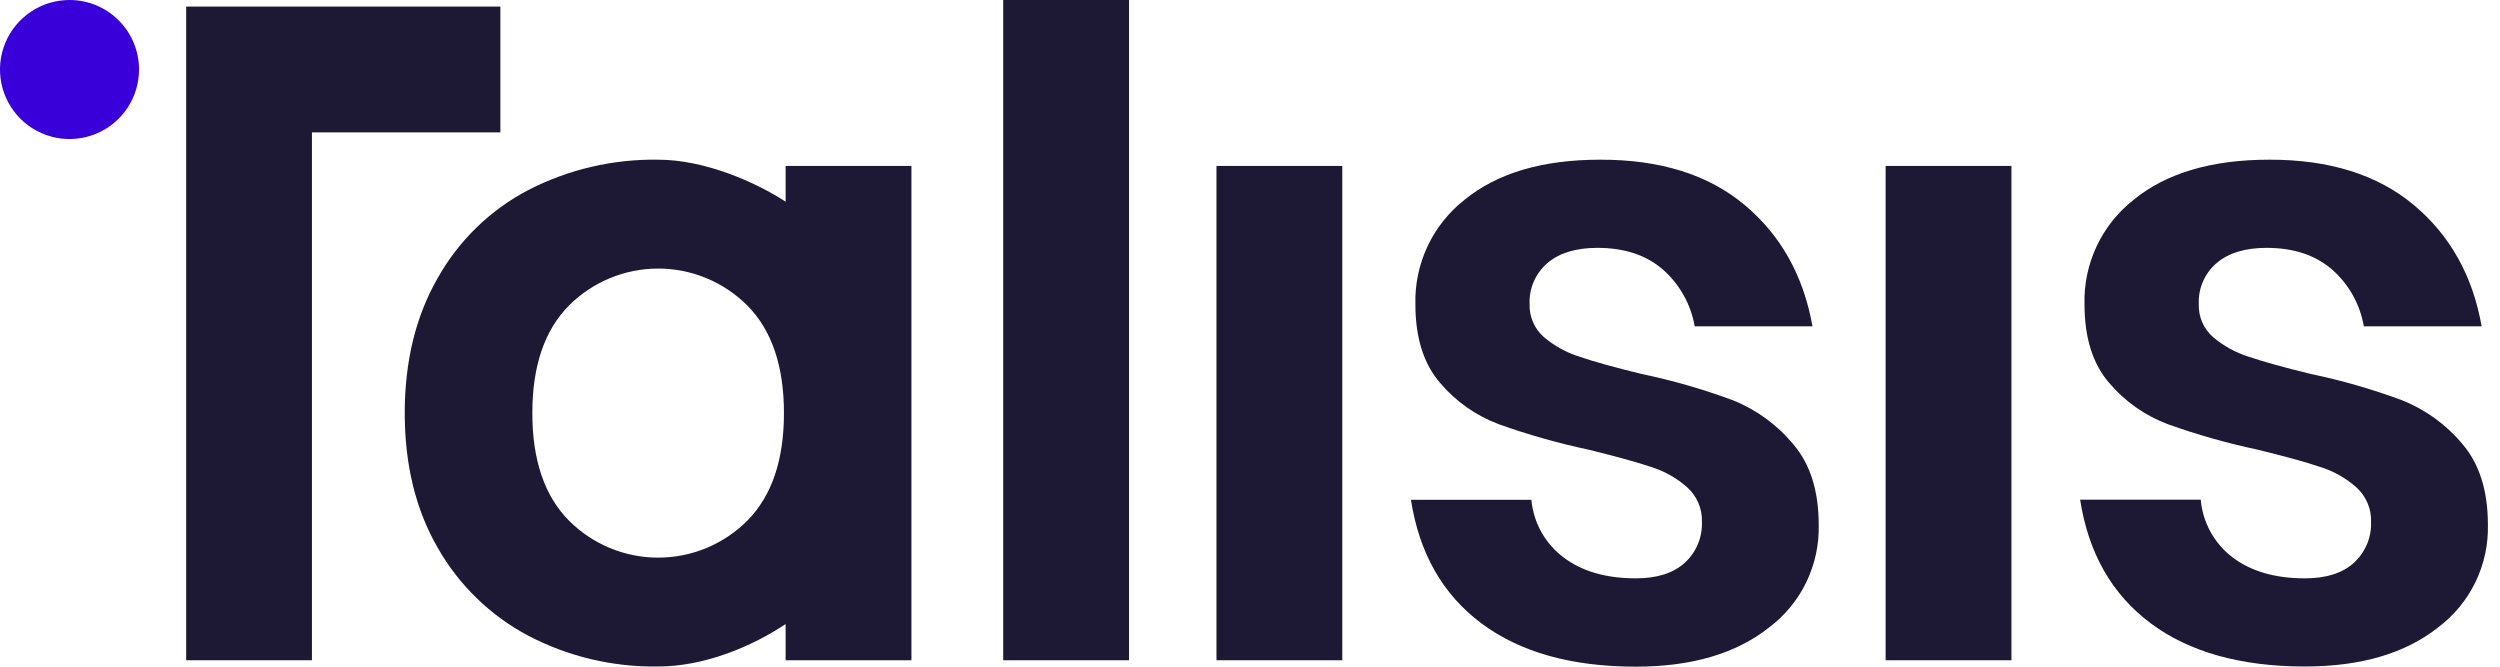
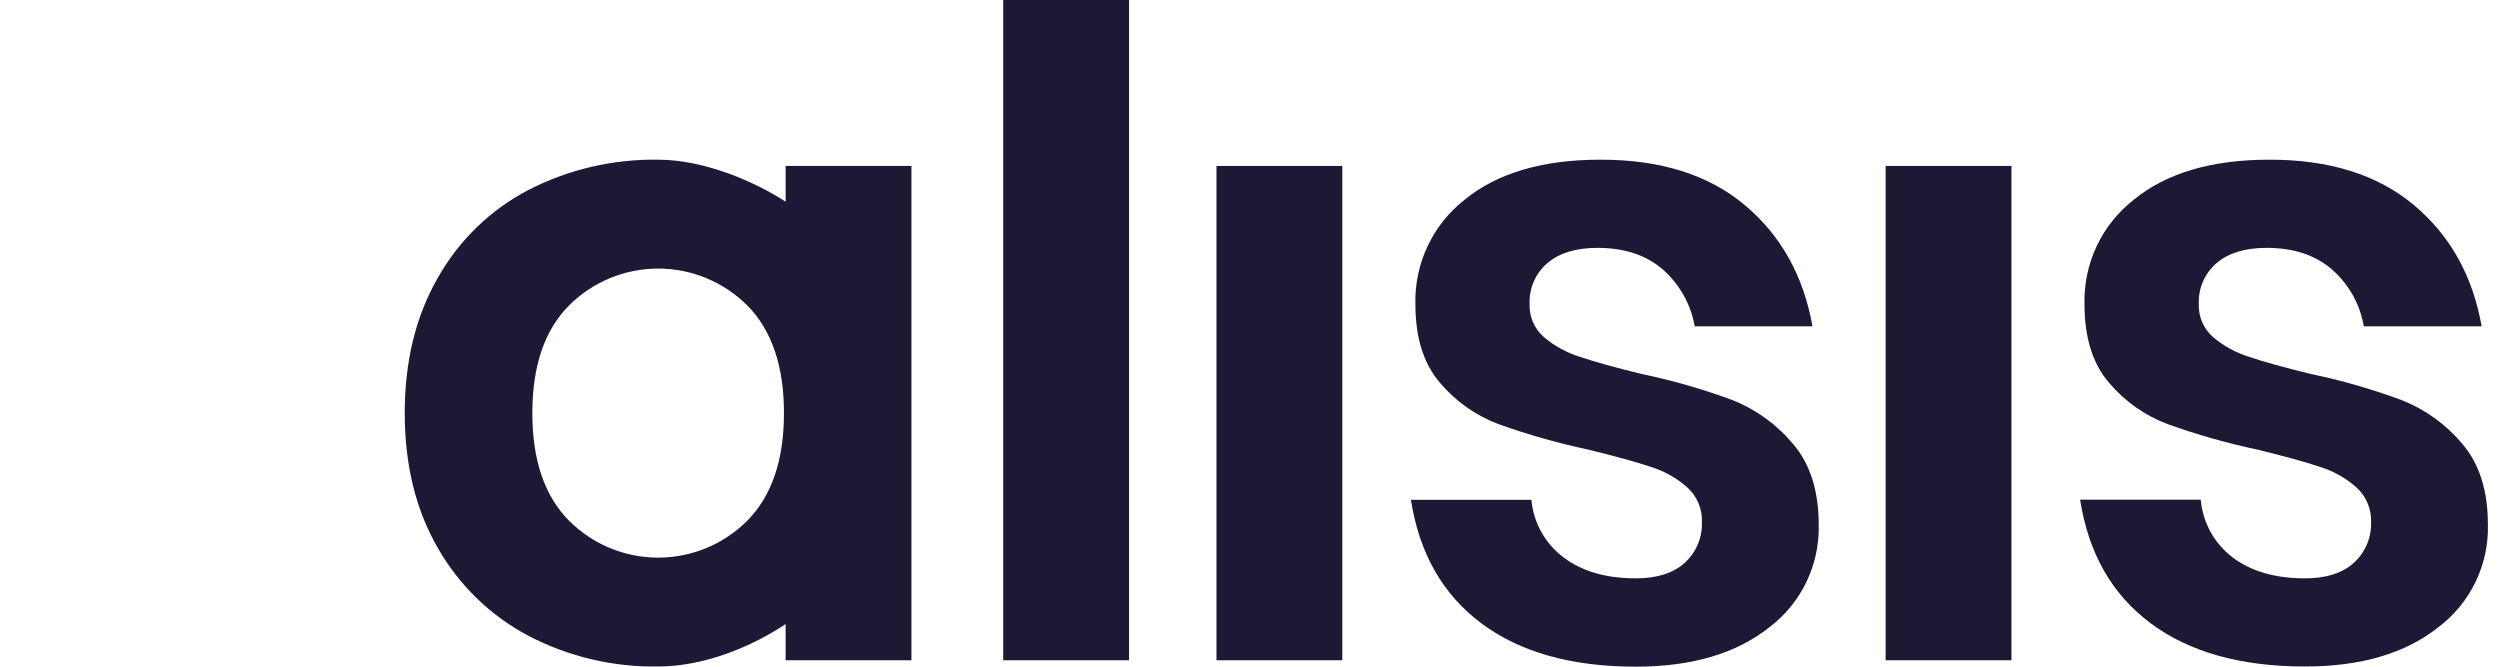
<svg xmlns="http://www.w3.org/2000/svg" width="120" height="32" viewBox="0 0 120 32" fill="none">
  <path d="M43.749 19.398V7.965H37.71V9.682C36.312 8.766 33.856 7.665 31.591 7.665C29.426 7.631 27.285 8.131 25.359 9.121C23.532 10.077 22.022 11.543 21.012 13.341C19.955 15.181 19.427 17.343 19.427 19.828C19.427 22.312 19.955 24.468 21.012 26.296C22.03 28.087 23.538 29.551 25.359 30.515C27.281 31.519 29.423 32.026 31.591 31.992C33.85 31.992 36.139 31.002 37.71 29.955V31.692H43.749V20.265C43.749 20.123 43.749 19.982 43.749 19.836C43.749 19.69 43.751 19.542 43.749 19.398ZM35.874 24.988C35.313 25.552 34.645 25.999 33.91 26.304C33.175 26.609 32.387 26.766 31.591 26.766C30.795 26.766 30.007 26.609 29.272 26.304C28.537 25.999 27.87 25.552 27.308 24.988C26.137 23.805 25.552 22.085 25.552 19.828C25.552 17.57 26.137 15.85 27.308 14.667C27.87 14.104 28.538 13.658 29.273 13.353C30.008 13.048 30.796 12.891 31.591 12.891C32.387 12.891 33.175 13.048 33.91 13.353C34.645 13.658 35.312 14.104 35.874 14.667C37.045 15.851 37.63 17.572 37.63 19.828C37.63 22.084 37.045 23.804 35.874 24.988Z" fill="#1D1934" />
-   <path d="M54.193 0H48.154V31.692H54.193V0Z" fill="#1D1934" />
+   <path d="M54.193 0H48.154V31.692H54.193V0" fill="#1D1934" />
  <path d="M64.43 7.965H58.391V31.692H64.43V7.965Z" fill="#1D1934" />
  <path d="M83.165 19.207C81.735 18.678 80.267 18.256 78.775 17.945C77.489 17.631 76.504 17.357 75.82 17.123C75.192 16.927 74.609 16.606 74.107 16.181C73.882 15.984 73.703 15.74 73.585 15.466C73.466 15.191 73.41 14.894 73.421 14.595C73.405 14.224 73.474 13.853 73.622 13.512C73.771 13.171 73.995 12.868 74.278 12.626C74.849 12.14 75.648 11.897 76.676 11.897C77.962 11.897 79.004 12.239 79.803 12.924C80.617 13.634 81.161 14.602 81.346 15.665H86.999C86.569 13.238 85.484 11.296 83.744 9.84C82.004 8.383 79.691 7.658 76.805 7.665C74.035 7.665 71.864 8.308 70.294 9.593C69.538 10.187 68.932 10.95 68.523 11.82C68.114 12.689 67.914 13.643 67.939 14.604C67.939 16.204 68.332 17.46 69.118 18.372C69.873 19.267 70.846 19.952 71.943 20.363C73.352 20.866 74.792 21.274 76.255 21.585C77.539 21.899 78.531 22.172 79.231 22.407C79.88 22.605 80.478 22.942 80.986 23.392C81.219 23.602 81.402 23.86 81.525 24.148C81.647 24.437 81.704 24.749 81.692 25.062C81.704 25.426 81.637 25.79 81.495 26.126C81.354 26.462 81.141 26.764 80.871 27.01C80.324 27.511 79.538 27.761 78.516 27.76C77.088 27.76 75.932 27.424 75.048 26.754C74.612 26.426 74.25 26.012 73.984 25.536C73.719 25.06 73.556 24.534 73.506 23.992H67.725C68.125 26.56 69.253 28.537 71.109 29.922C72.966 31.307 75.435 32 78.518 32C81.201 32 83.335 31.372 84.921 30.115C85.68 29.542 86.292 28.796 86.706 27.939C87.119 27.081 87.322 26.138 87.298 25.187C87.298 23.558 86.888 22.265 86.066 21.31C85.29 20.378 84.292 19.655 83.165 19.207Z" fill="#1D1934" />
  <path d="M96.549 7.965H90.51V31.692H96.549V7.965Z" fill="#1D1934" />
  <path d="M115.286 19.207C113.856 18.678 112.388 18.256 110.896 17.945C109.61 17.631 108.625 17.357 107.941 17.123C107.313 16.927 106.73 16.606 106.228 16.181C106.003 15.984 105.824 15.74 105.705 15.466C105.587 15.191 105.531 14.894 105.542 14.595C105.526 14.224 105.595 13.853 105.743 13.512C105.892 13.171 106.116 12.868 106.399 12.626C106.969 12.14 107.769 11.897 108.797 11.897C110.082 11.897 111.125 12.239 111.924 12.924C112.738 13.633 113.282 14.601 113.464 15.665H119.119C118.691 13.238 117.605 11.296 115.863 9.84C114.12 8.383 111.806 7.658 108.92 7.665C106.152 7.665 103.982 8.308 102.411 9.593C101.655 10.187 101.048 10.949 100.639 11.819C100.23 12.689 100.03 13.643 100.056 14.604C100.056 16.204 100.448 17.46 101.234 18.372C101.99 19.267 102.963 19.952 104.06 20.363C105.468 20.866 106.909 21.275 108.372 21.585C109.657 21.899 110.65 22.172 111.349 22.407C111.998 22.606 112.597 22.942 113.105 23.392C113.338 23.602 113.521 23.86 113.643 24.148C113.765 24.437 113.823 24.749 113.811 25.062C113.823 25.426 113.756 25.79 113.614 26.126C113.472 26.462 113.259 26.764 112.99 27.01C112.442 27.511 111.657 27.761 110.635 27.76C109.206 27.76 108.049 27.424 107.164 26.754C106.73 26.424 106.37 26.008 106.106 25.531C105.843 25.053 105.682 24.526 105.635 23.983H99.846C100.245 26.552 101.372 28.528 103.228 29.914C105.084 31.299 107.555 31.992 110.639 31.992C113.323 31.992 115.457 31.363 117.041 30.107C117.801 29.534 118.413 28.788 118.827 27.93C119.24 27.073 119.443 26.13 119.419 25.179C119.419 23.55 119.009 22.257 118.187 21.302C117.41 20.373 116.412 19.653 115.286 19.207V19.207Z" fill="#1D1934" />
-   <path d="M24.018 0.316H8.936V31.692H14.973V6.355H24.018V0.316Z" fill="#1D1934" />
-   <path d="M3.337 6.32268e-07C2.677 7.57246e-07 2.032 0.196 1.483 0.562C0.934 0.929 0.506 1.45 0.254 2.06C0.001 2.67 -0.065 3.341 0.064 3.989C0.193 4.636 0.511 5.23 0.978 5.697C1.445 6.164 2.04 6.481 2.687 6.61C3.334 6.738 4.005 6.672 4.615 6.419C5.225 6.166 5.746 5.738 6.112 5.189C6.479 4.64 6.674 3.995 6.674 3.335C6.674 2.897 6.587 2.463 6.42 2.058C6.252 1.653 6.006 1.286 5.696 0.976C5.386 0.666 5.018 0.421 4.614 0.253C4.209 0.086 3.775 -0 3.337 6.32268e-07V6.32268e-07Z" fill="#3900D9" />
</svg>